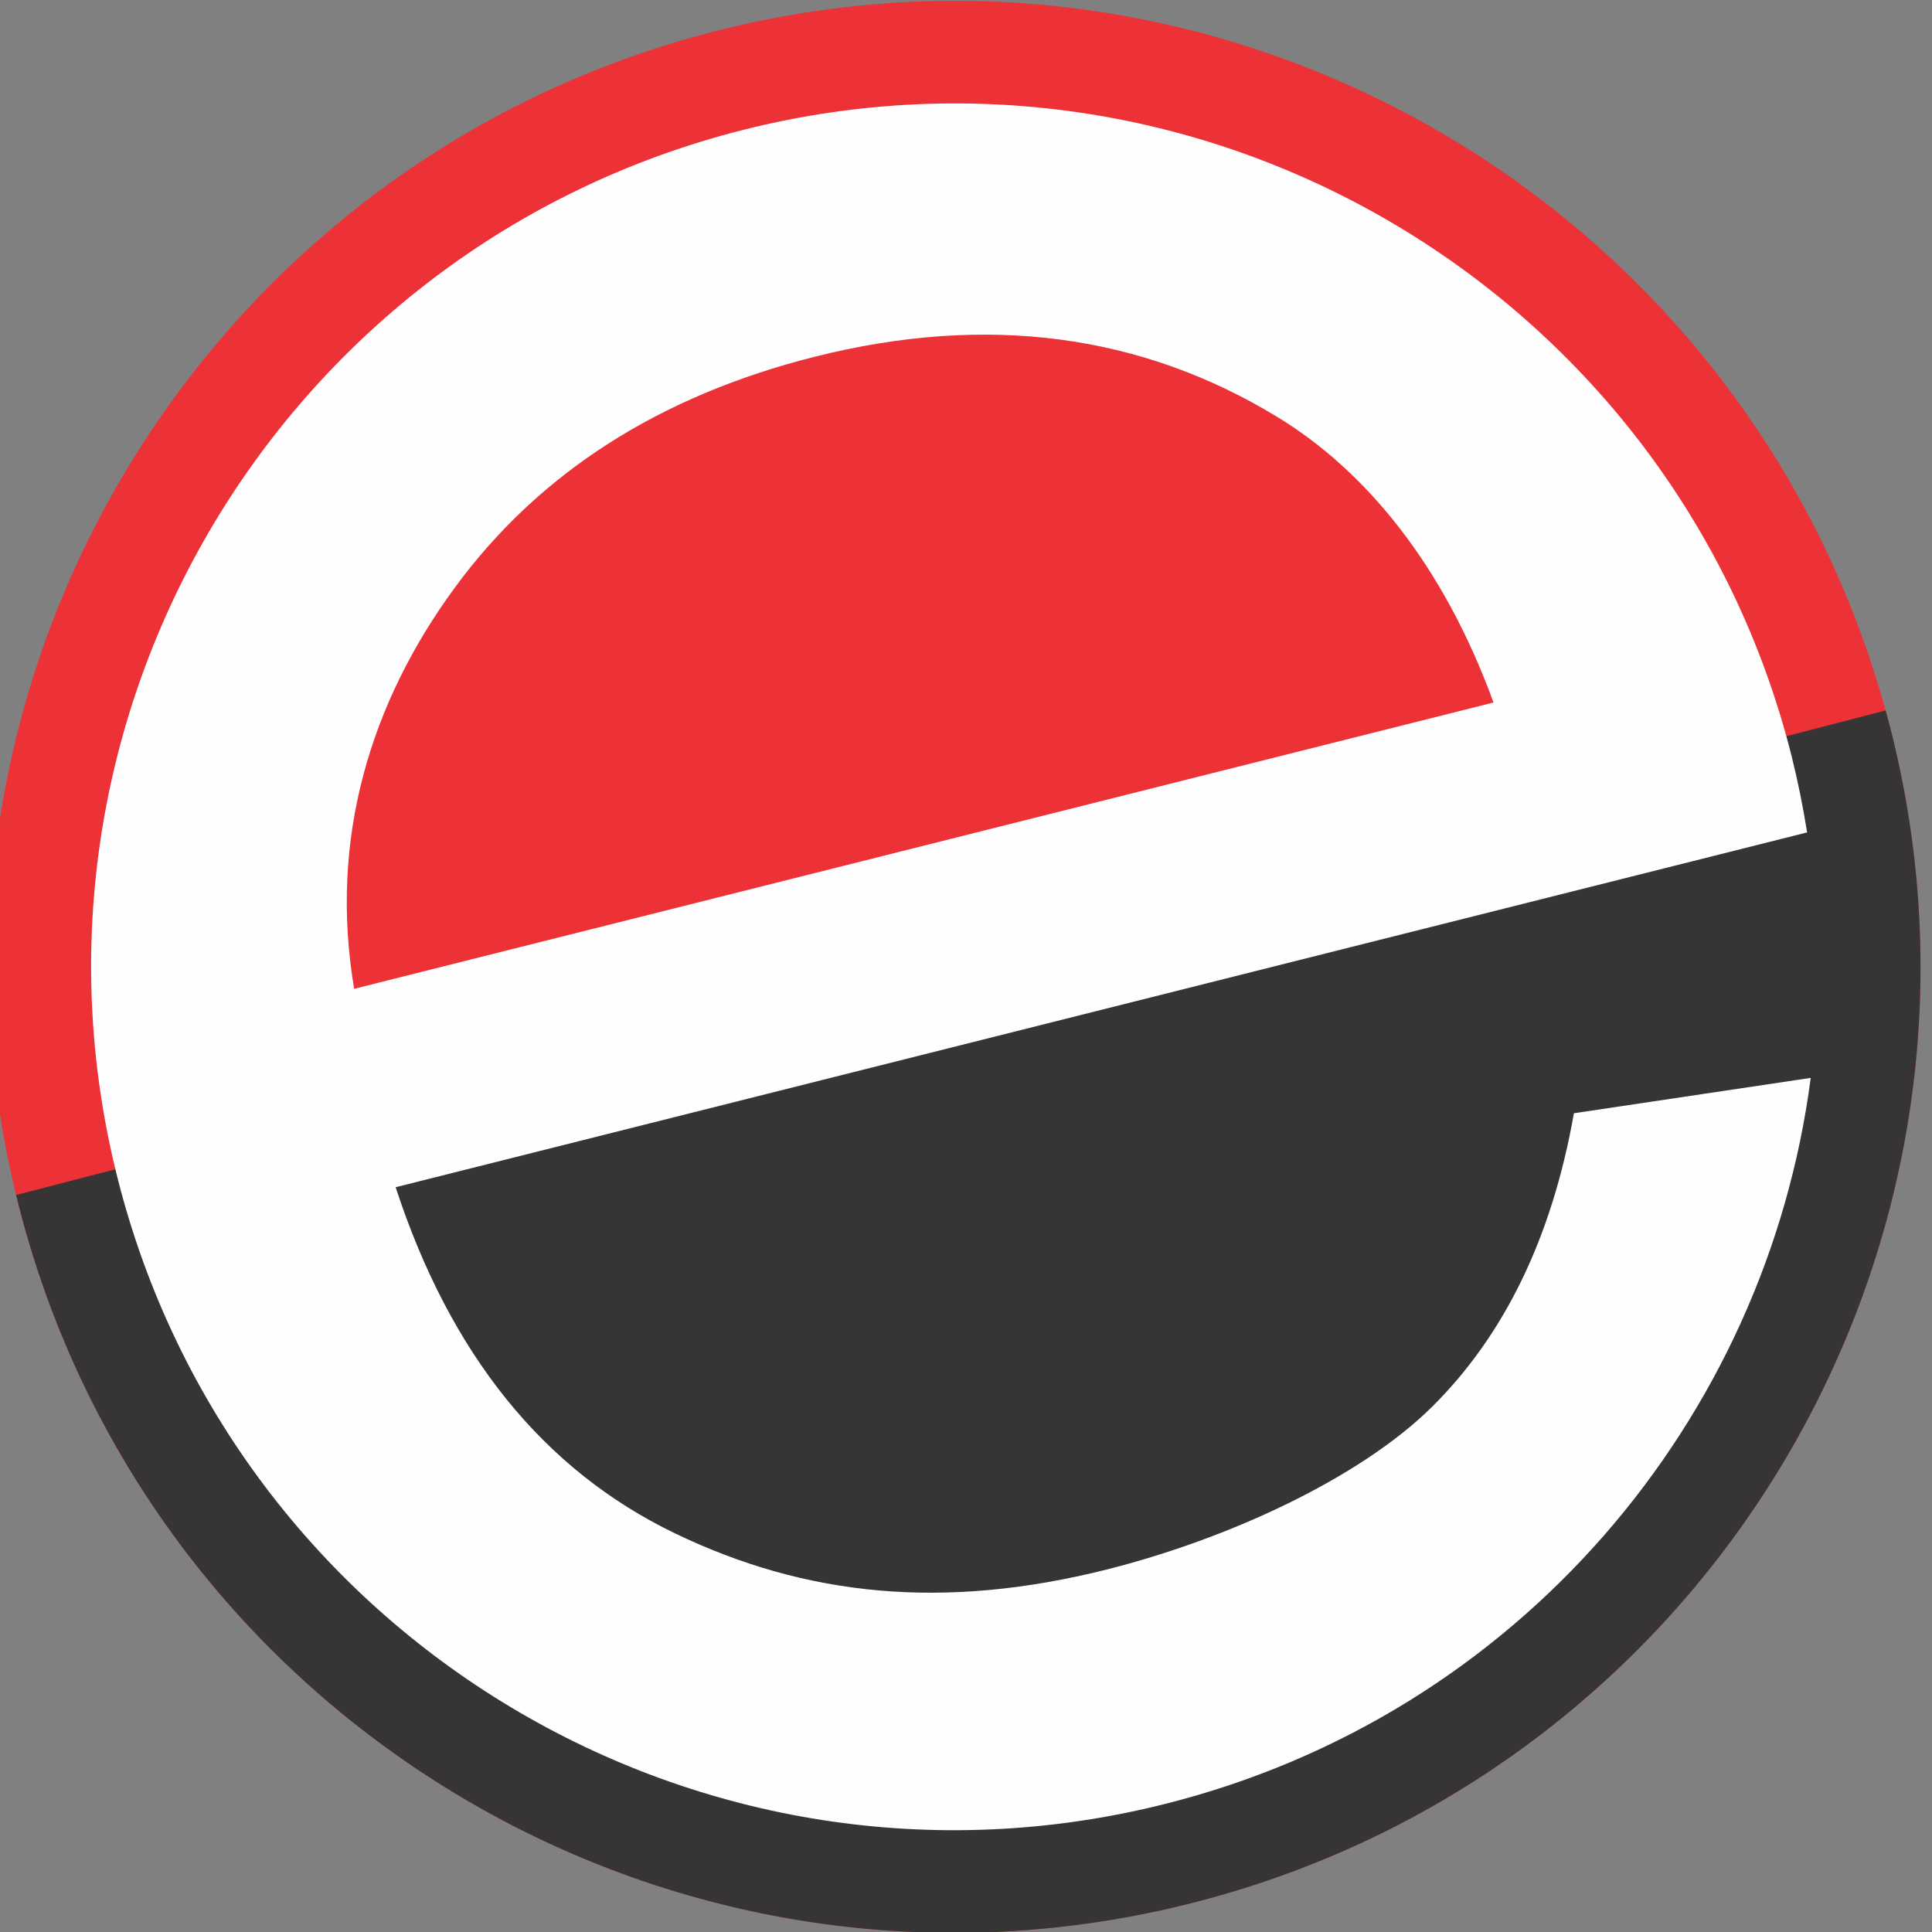
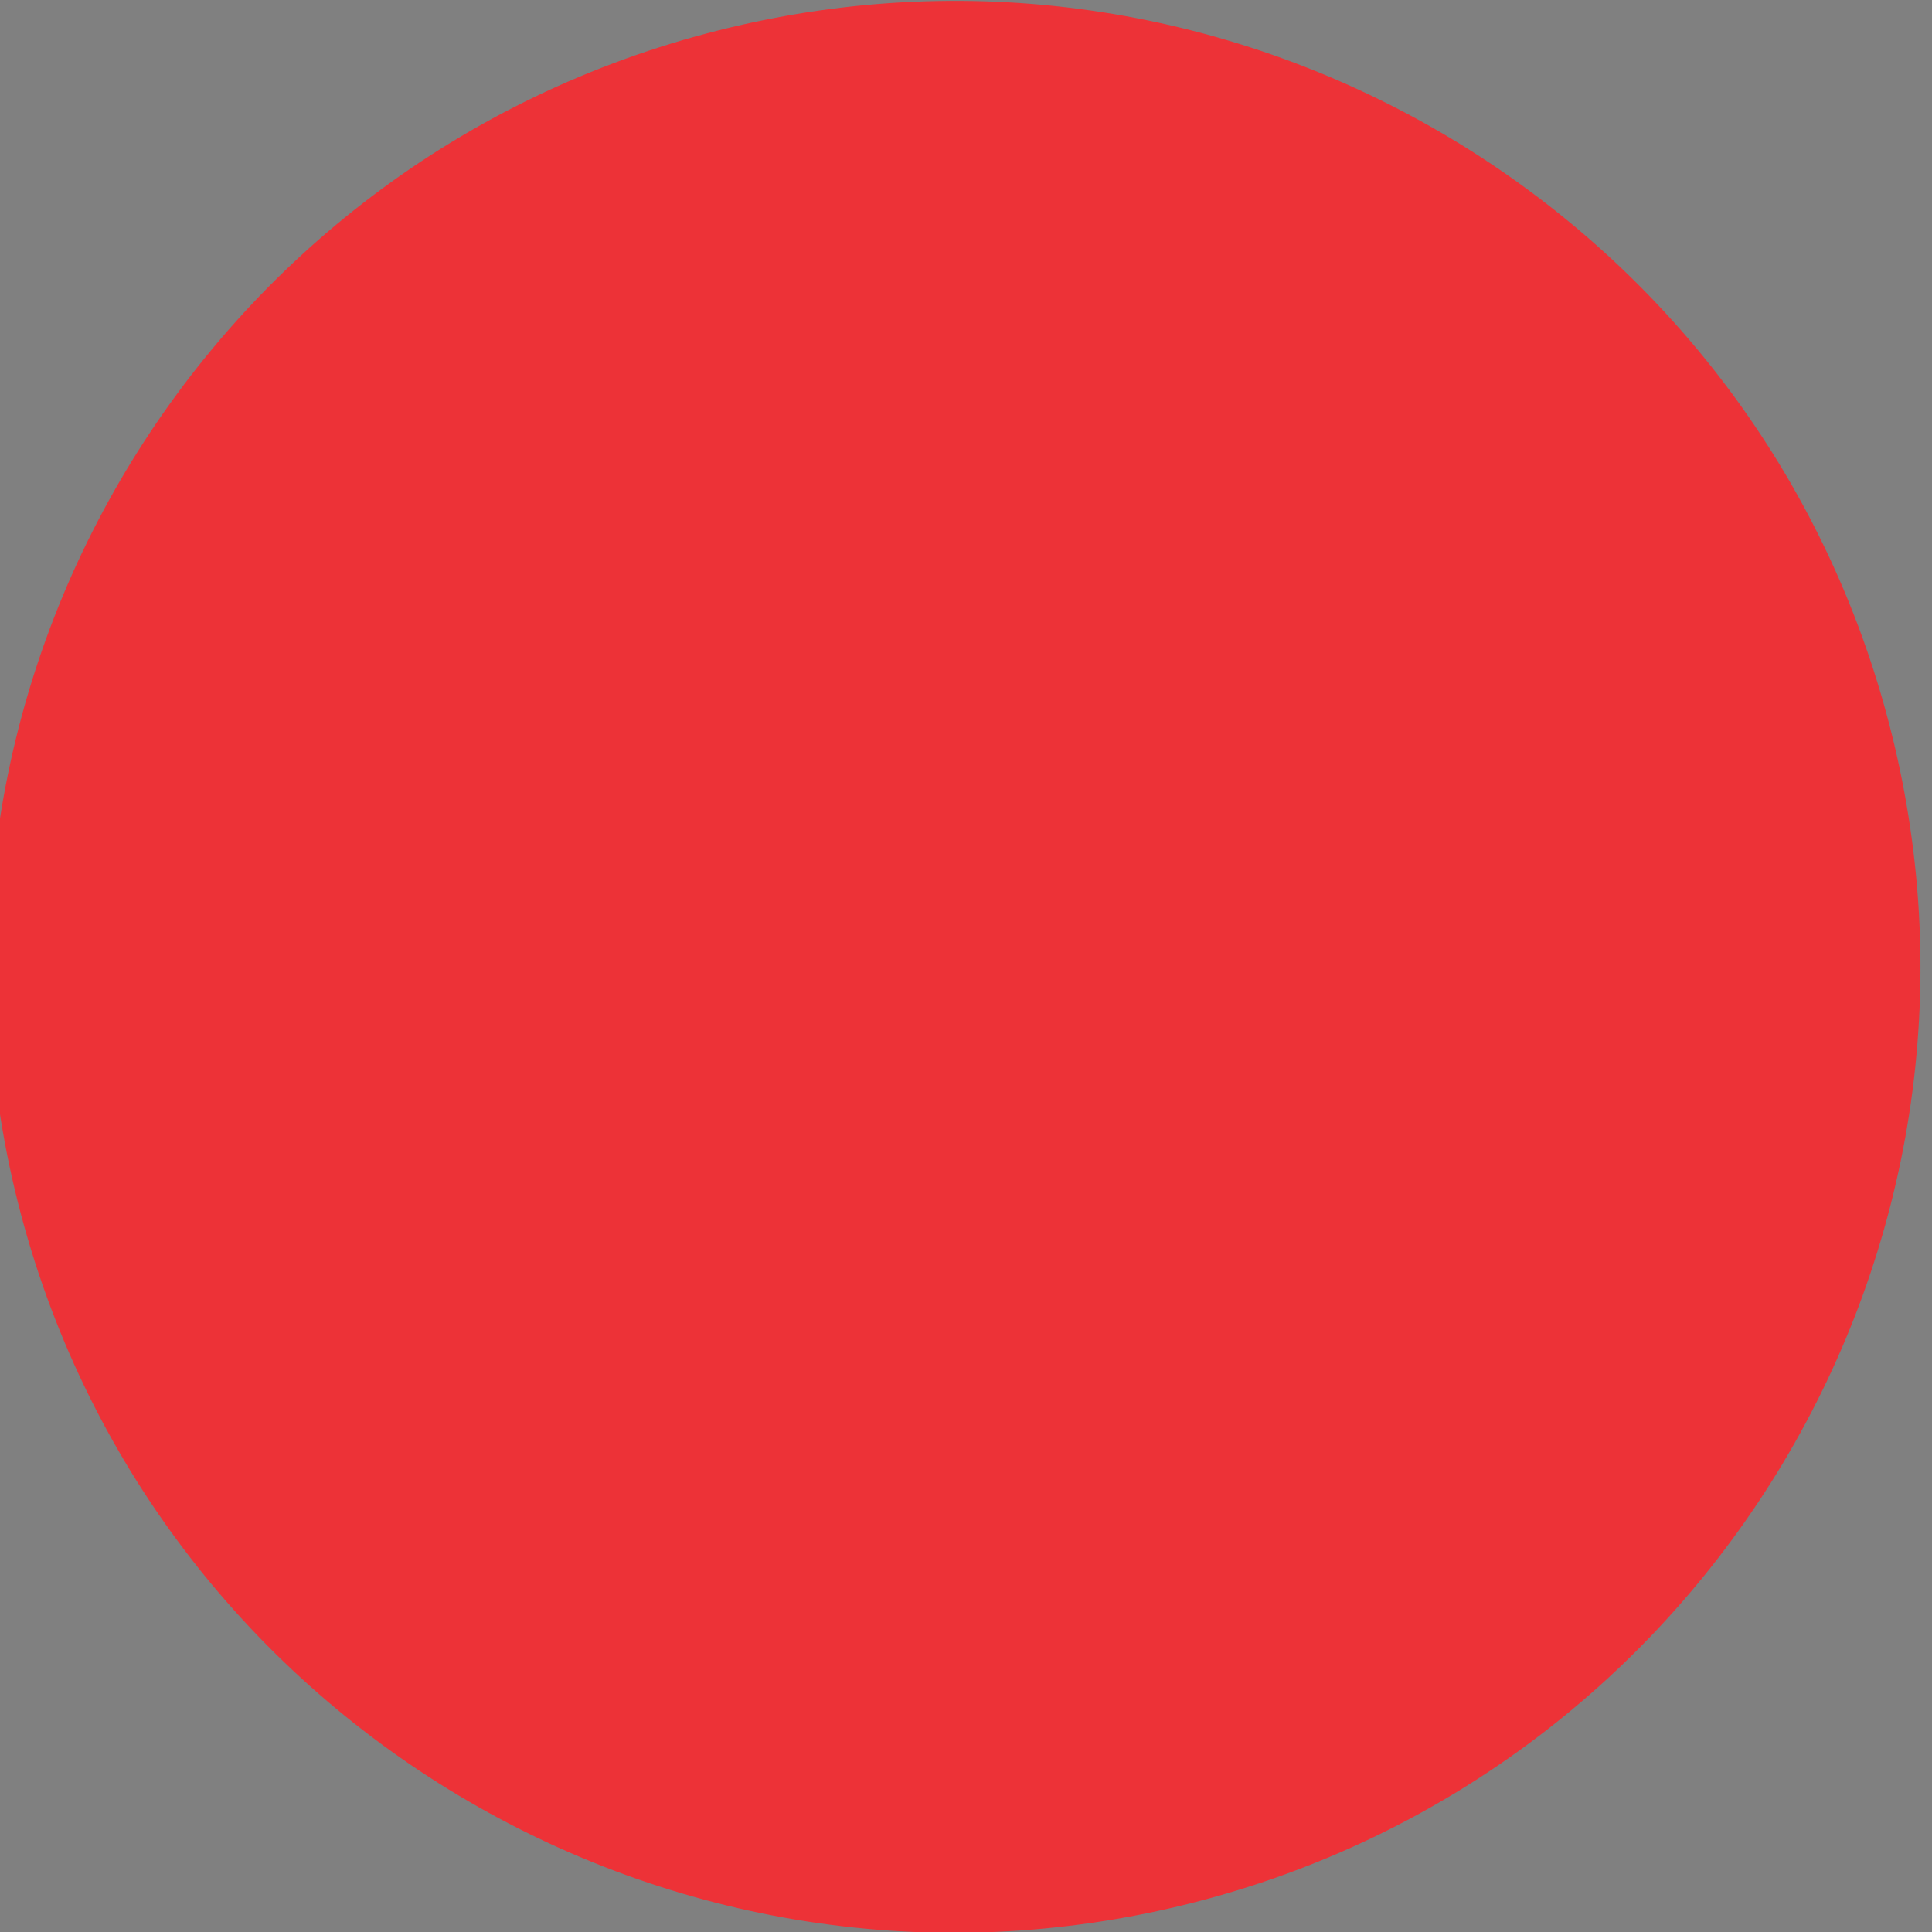
<svg xmlns="http://www.w3.org/2000/svg" xml:space="preserve" width="12mm" height="12mm" version="1.1" style="shape-rendering:geometricPrecision; text-rendering:geometricPrecision; image-rendering:optimizeQuality; fill-rule:evenodd; clip-rule:evenodd" viewBox="0 0 1200 1200">
  <rect x="0" y="0" width="1200" height="1200" fill="#808080" stroke="none" />
  <defs>
    <style type="text/css">
   
    .fil2 {fill:#FEFEFE;fill-rule:nonzero}
    .fil1 {fill:#373435;fill-rule:nonzero}
    .fil0 {fill:#ED3237;fill-rule:nonzero}
   
  </style>
  </defs>
  <g id="Слой_x0020_1">
    <g id="_1959044097728">
      <path class="fil0" d="M446.68 18.76c321.22,-80.74 647.2,114.26 727.91,435.54 80.77,321.26 -114.27,647.24 -435.5,727.99 -321.28,80.68 -647.24,-114.32 -728.01,-435.57 -80.69,-321.24 114.31,-647.26 435.6,-727.96z" />
-       <path class="fil1" d="M1173.56 450.03c83.08,320.65 -109.6,648.07 -430.19,731.19 -320.69,83.07 -648.07,-109.56 -731.15,-430.2 -0.78,-2.97 -1.48,-5.89 -2.21,-8.79l1161.16 -300.94c0.81,2.9 1.62,5.83 2.39,8.74z" />
-       <path class="fil2" d="M219.97 614.17l707.68 -177.83c-31.31,-85.91 -79.85,-144.24 -134.28,-177.36 -84.67,-51.54 -180.37,-64.29 -287.17,-37.44 -96.79,24.35 -171.5,72.22 -223.77,143.53 -52.25,71.32 -78.24,155.74 -62.46,249.1zm242.24 -533.65l0 0c287.07,-72.14 578.45,102.24 650.64,389.31 3.94,15.79 7.07,31.49 9.58,47.2l-876.69 220.38c34.01,104.1 92.03,175.72 173.42,214.94 81.63,39.37 167.46,47.84 268.17,22.52 74.75,-18.79 157.03,-56.39 202.27,-101.19 45.04,-44.75 74.42,-105.39 87.99,-182.22l147.08 -21.96c-27.61,212 -181.31,395.73 -401.12,450.98 -287.14,72.18 -578.51,-102.18 -650.67,-389.3 -72.14,-287.12 102.16,-578.49 389.33,-650.66z" />
    </g>
  </g>
</svg>